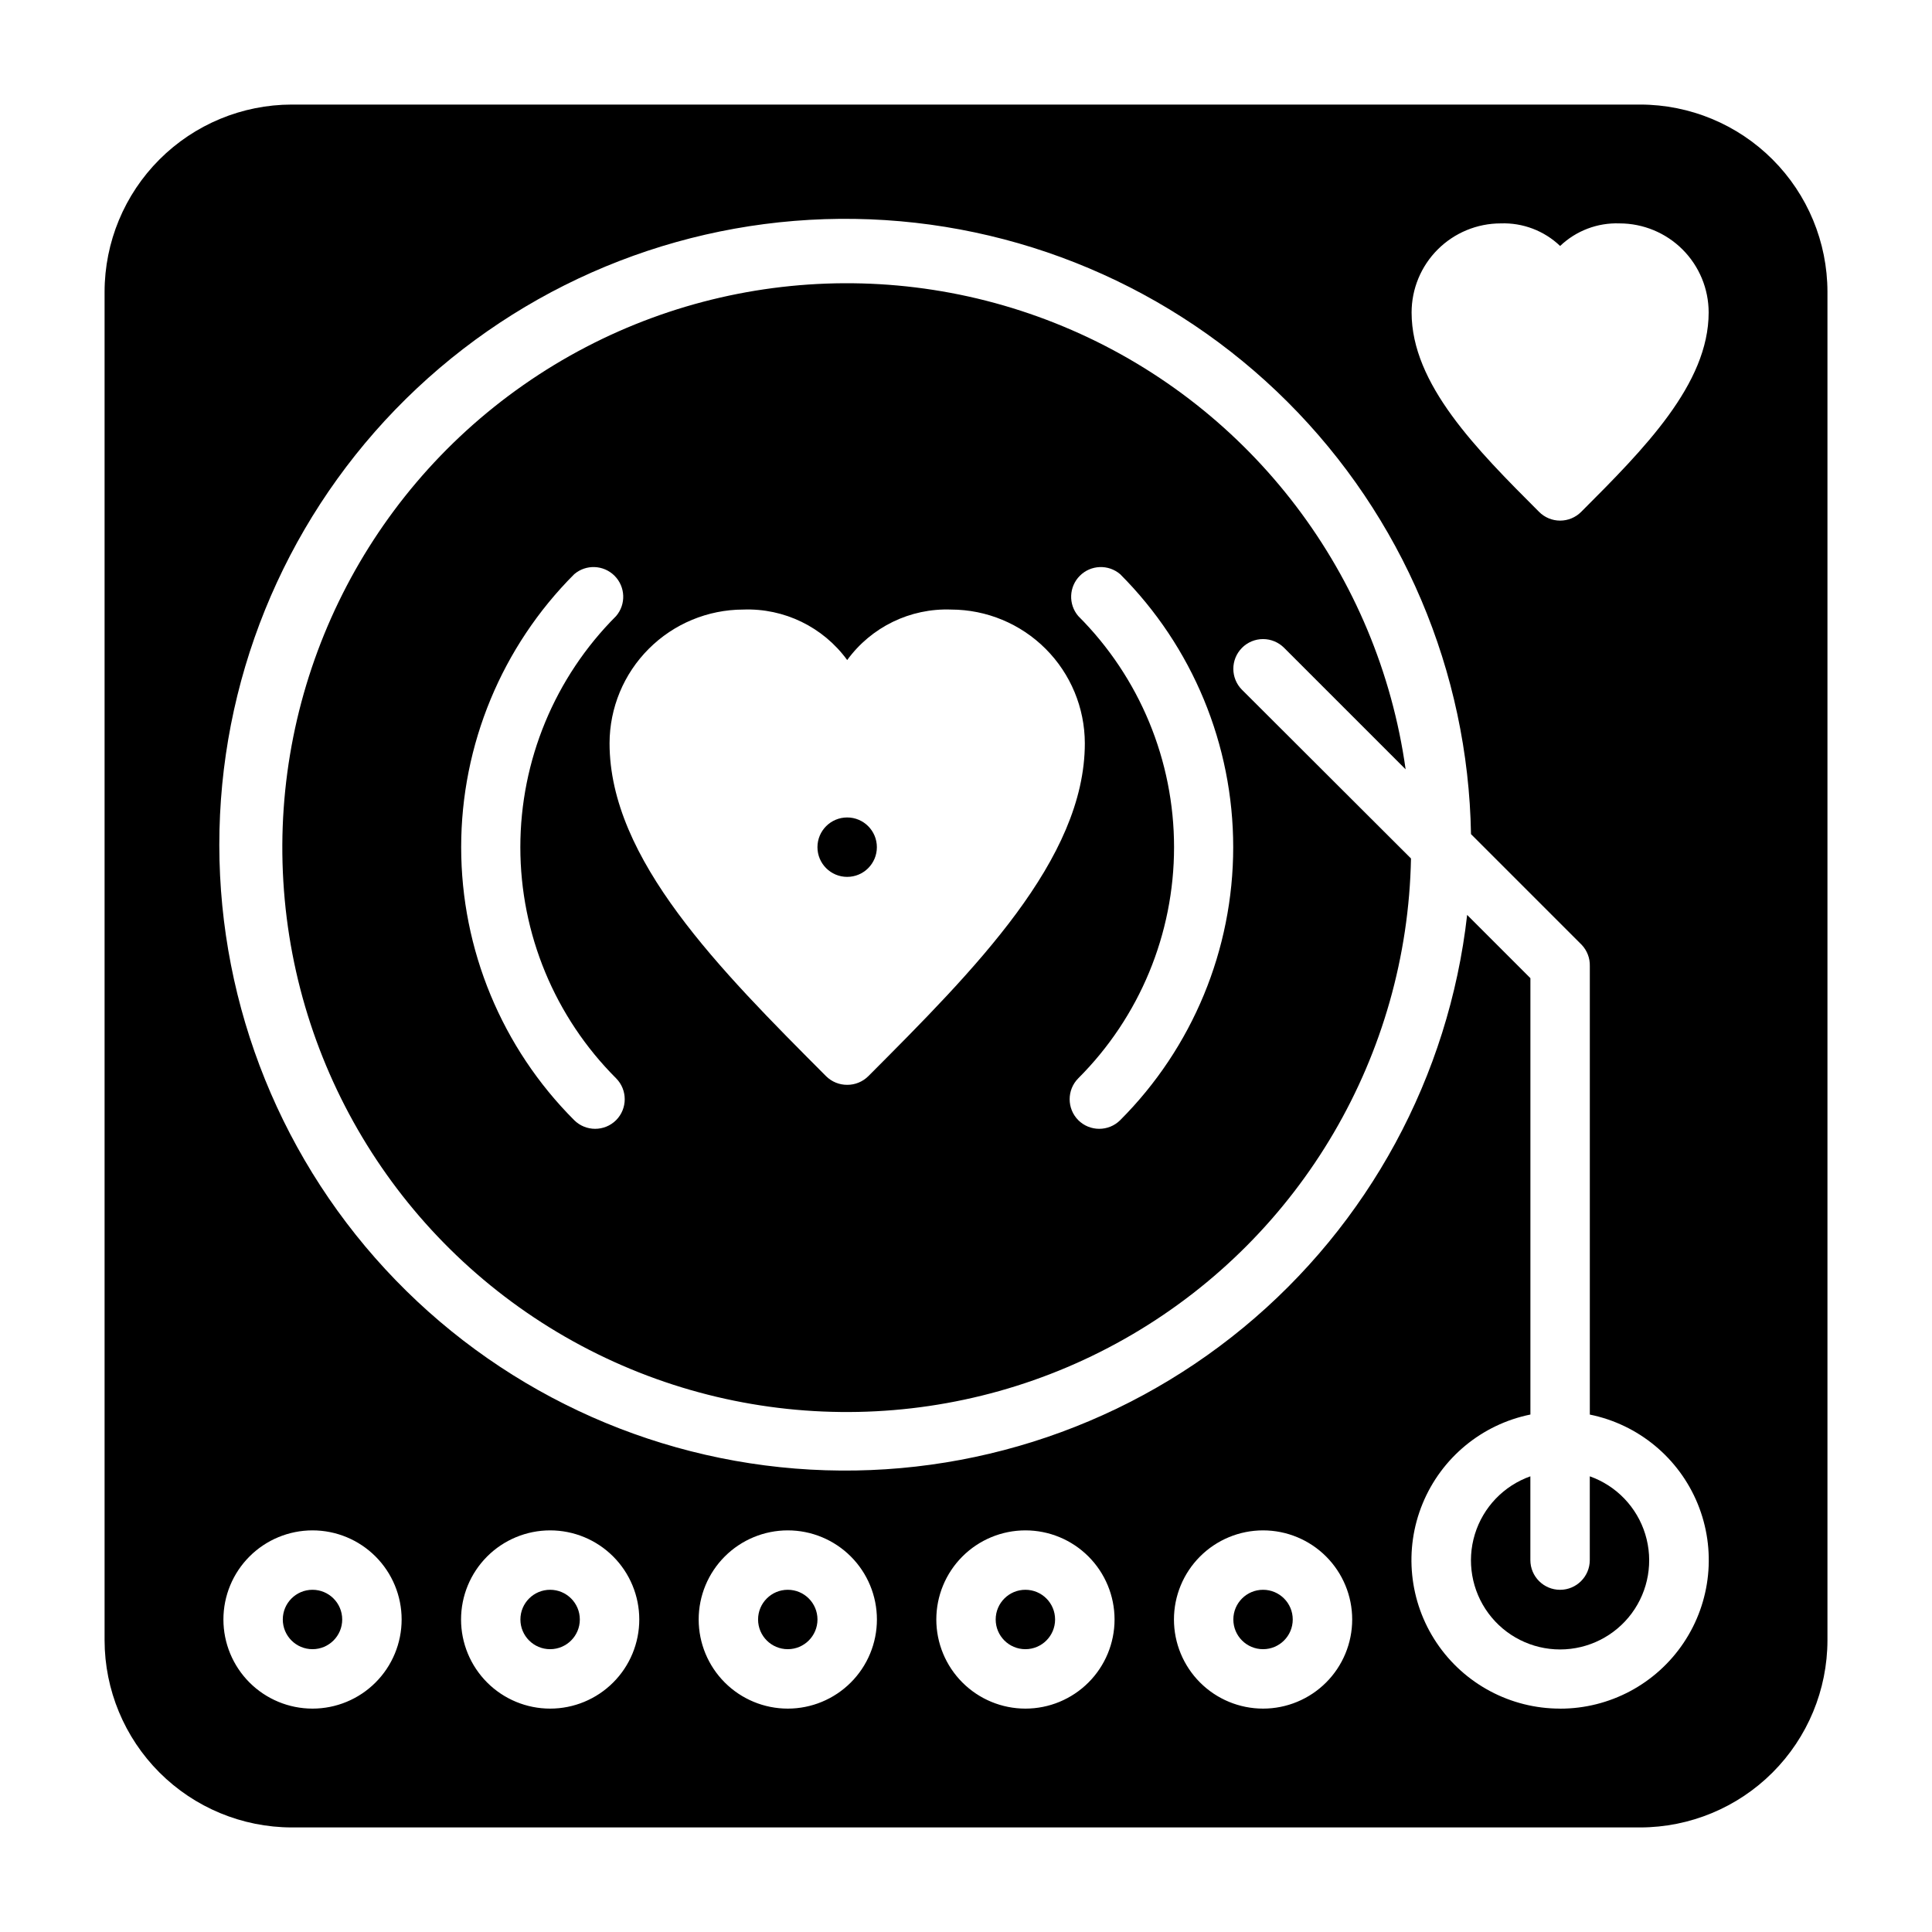
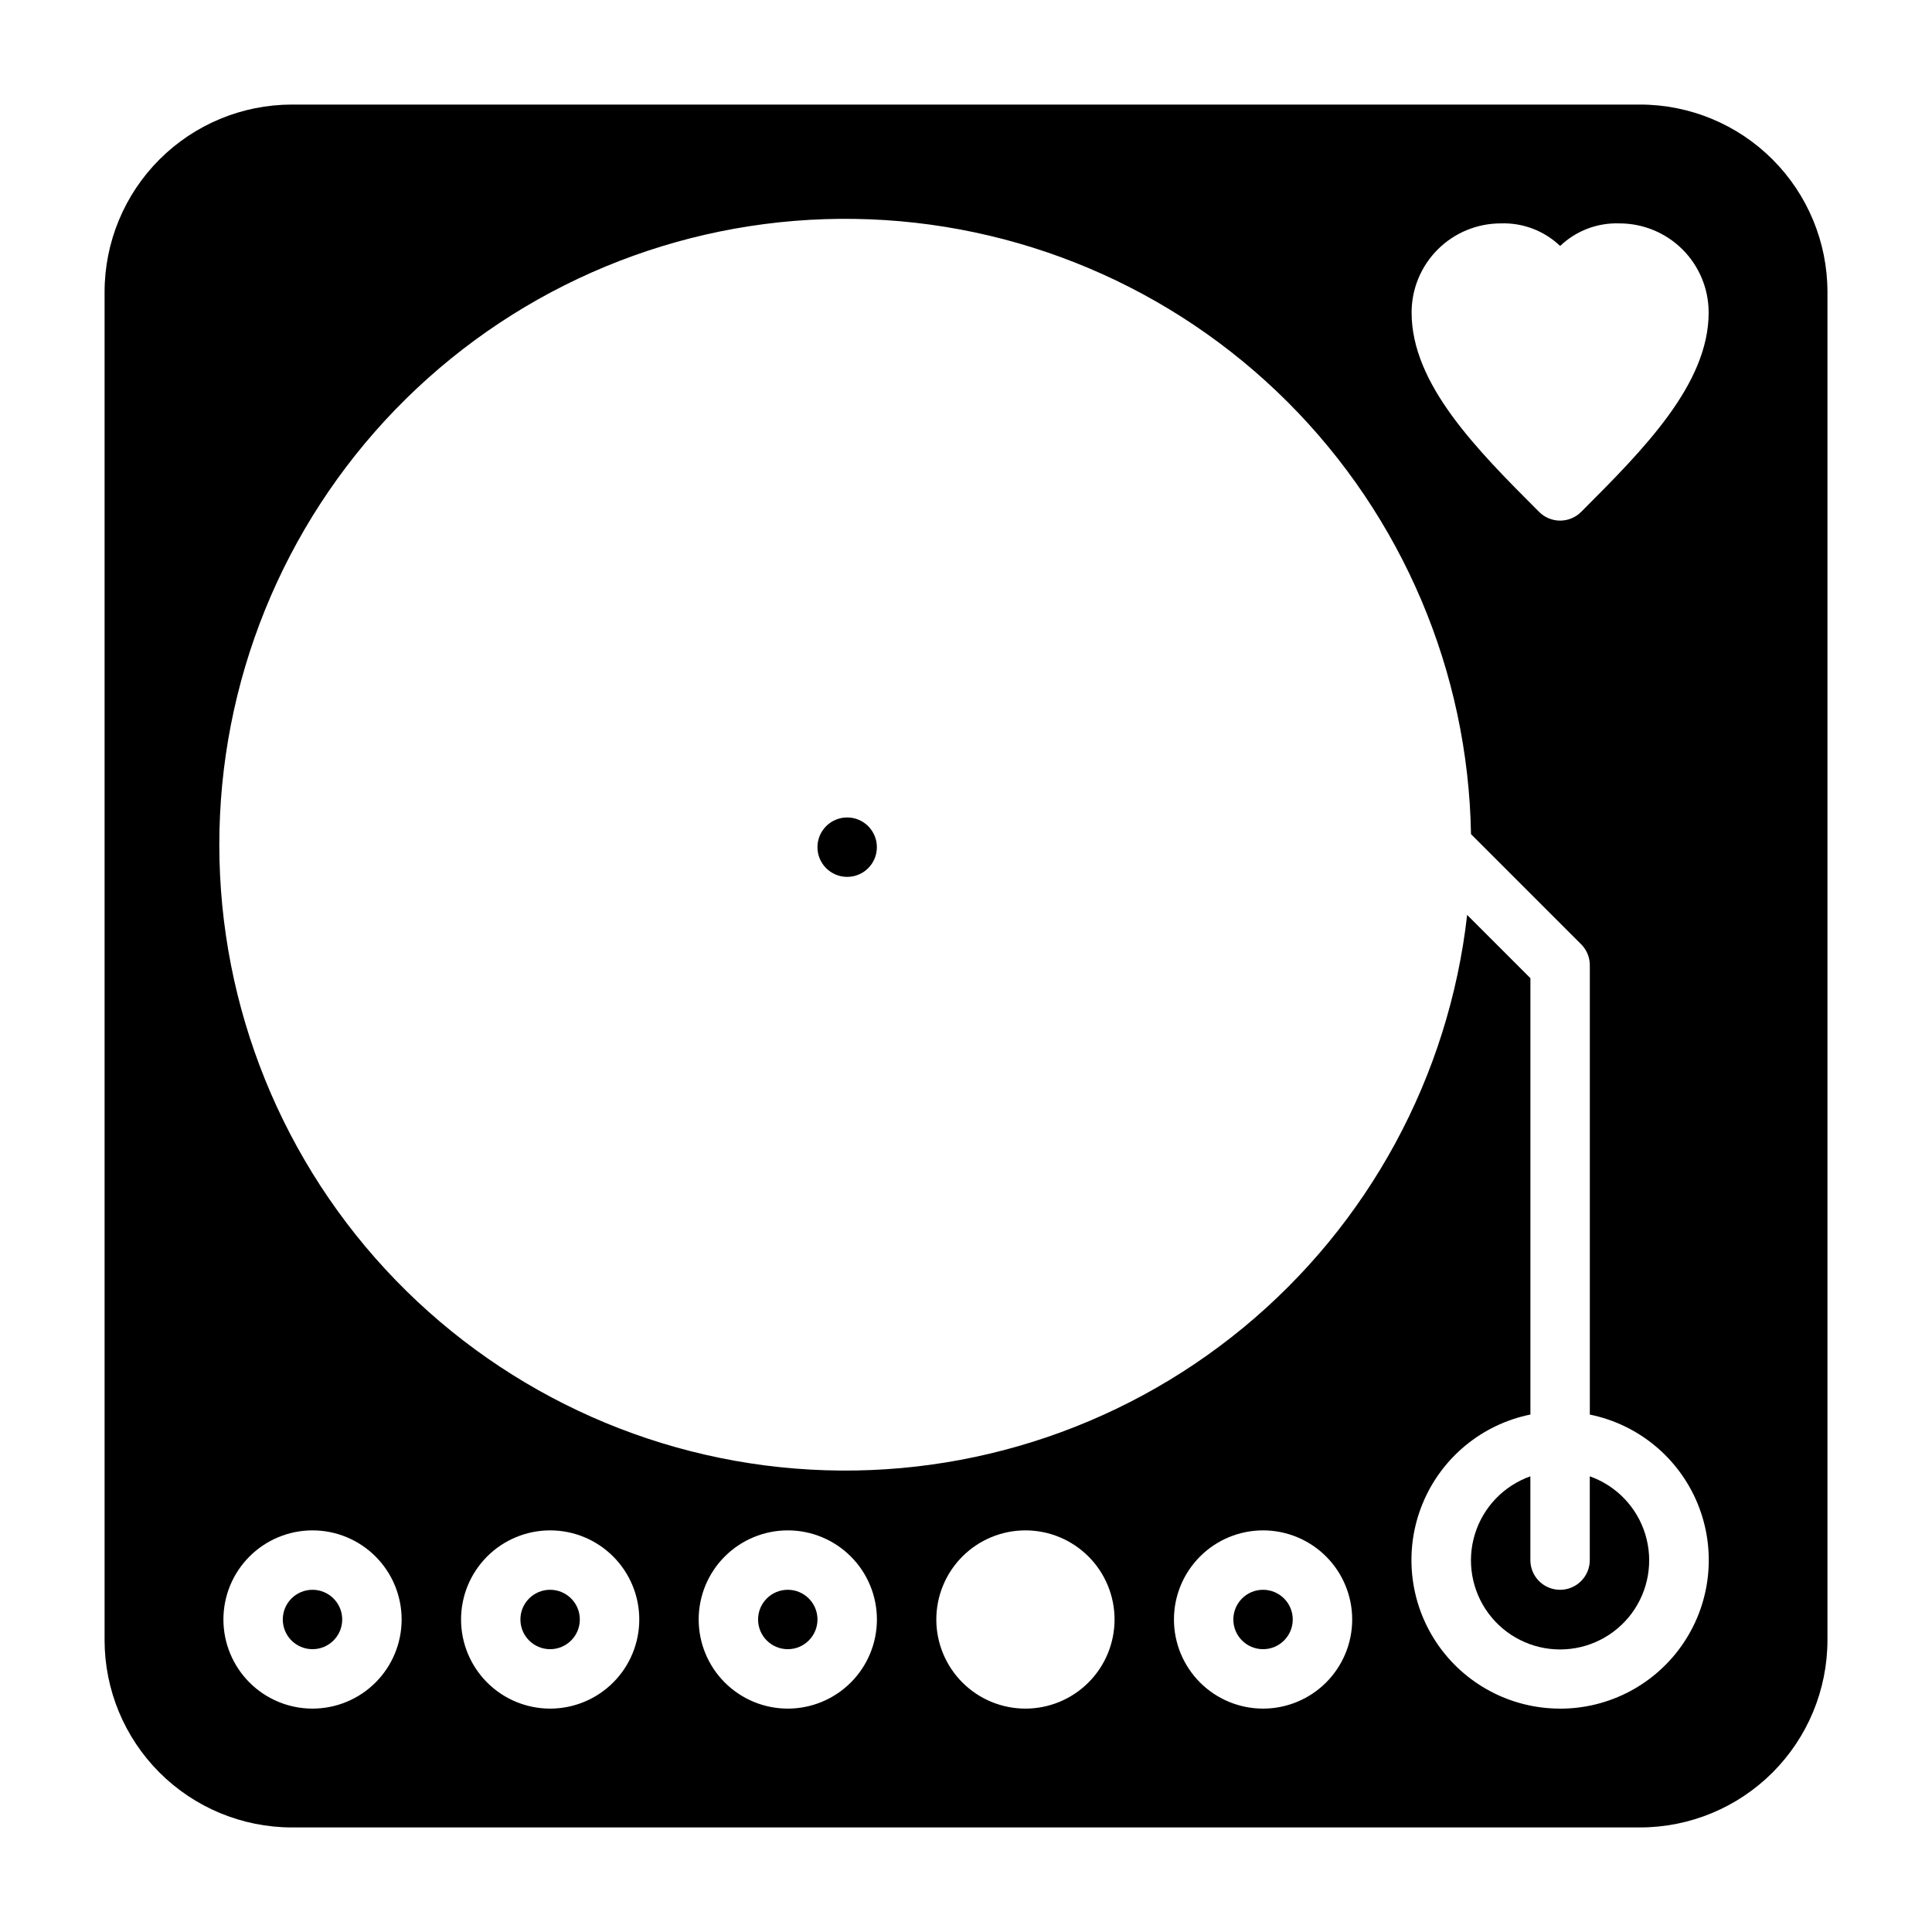
<svg xmlns="http://www.w3.org/2000/svg" fill="#000000" width="800px" height="800px" version="1.1" viewBox="144 144 512 512">
  <g>
    <path d="m376.38 368.51c0 4.348-3.523 7.871-7.871 7.871-4.348 0-7.875-3.523-7.875-7.871 0-4.348 3.527-7.875 7.875-7.875 4.348 0 7.871 3.527 7.871 7.875" />
    <path d="m360.64 573.18c0 4.348-3.523 7.871-7.871 7.871s-7.871-3.523-7.871-7.871 3.523-7.871 7.871-7.871 7.871 3.523 7.871 7.871" />
    <path d="m486.59 573.18c0 4.348-3.523 7.871-7.871 7.871s-7.871-3.523-7.871-7.871 3.523-7.871 7.871-7.871 7.871 3.523 7.871 7.871" />
-     <path d="m423.61 573.18c0 4.348-3.523 7.871-7.871 7.871-4.348 0-7.871-3.523-7.871-7.871s3.523-7.871 7.871-7.871c4.348 0 7.871 3.523 7.871 7.871" />
    <path d="m297.66 573.18c0 4.348-3.527 7.871-7.875 7.871-4.348 0-7.871-3.523-7.871-7.871s3.523-7.871 7.871-7.871c4.348 0 7.875 3.523 7.875 7.871" />
    <path d="m234.69 573.18c0 4.348-3.527 7.871-7.875 7.871s-7.871-3.523-7.871-7.871 3.523-7.871 7.871-7.871 7.875 3.523 7.875 7.871" />
    <path d="m578.7 171.71h-357.39c-13.148 0.02-25.75 5.25-35.047 14.547-9.297 9.297-14.527 21.898-14.547 35.047v357.39c0.02 13.145 5.25 25.746 14.547 35.043 9.297 9.297 21.898 14.527 35.047 14.551h357.39c13.145-0.023 25.746-5.254 35.043-14.551s14.527-21.898 14.551-35.043v-357.39c-0.023-13.148-5.254-25.75-14.551-35.047-9.297-9.297-21.898-14.527-35.043-14.547zm-351.88 425.09c-6.262 0-12.27-2.488-16.699-6.918-4.426-4.43-6.914-10.438-6.914-16.699 0-6.266 2.488-12.27 6.914-16.699 4.43-4.43 10.438-6.918 16.699-6.918 6.266 0 12.273 2.488 16.699 6.918 4.43 4.43 6.918 10.434 6.918 16.699 0 6.262-2.488 12.27-6.918 16.699-4.426 4.43-10.434 6.918-16.699 6.918zm62.977 0c-6.262 0-12.27-2.488-16.699-6.918-4.426-4.43-6.914-10.438-6.914-16.699 0-6.266 2.488-12.27 6.914-16.699 4.43-4.43 10.438-6.918 16.699-6.918 6.266 0 12.27 2.488 16.699 6.918 4.43 4.43 6.918 10.434 6.918 16.699 0 6.262-2.488 12.27-6.918 16.699-4.43 4.43-10.434 6.918-16.699 6.918zm62.977 0c-6.262 0-12.27-2.488-16.699-6.918-4.43-4.43-6.918-10.438-6.918-16.699 0-6.266 2.488-12.27 6.918-16.699 4.43-4.43 10.438-6.918 16.699-6.918 6.266 0 12.27 2.488 16.699 6.918 4.43 4.43 6.918 10.434 6.918 16.699 0 6.262-2.488 12.27-6.918 16.699-4.43 4.43-10.434 6.918-16.699 6.918zm62.977 0c-6.262 0-12.27-2.488-16.699-6.918-4.43-4.43-6.918-10.438-6.918-16.699 0-6.266 2.488-12.27 6.918-16.699 4.43-4.43 10.438-6.918 16.699-6.918 6.266 0 12.27 2.488 16.699 6.918 4.43 4.43 6.918 10.434 6.918 16.699 0 6.262-2.488 12.27-6.918 16.699-4.43 4.43-10.434 6.918-16.699 6.918zm62.977 0c-6.262 0-12.27-2.488-16.699-6.918-4.43-4.43-6.918-10.438-6.918-16.699 0-6.266 2.488-12.27 6.918-16.699 4.43-4.43 10.438-6.918 16.699-6.918s12.27 2.488 16.699 6.918c4.43 4.43 6.918 10.434 6.918 16.699 0 6.262-2.488 12.27-6.918 16.699-4.43 4.43-10.438 6.918-16.699 6.918zm78.719 0c-13.129 0.012-25.402-6.523-32.723-17.43-7.316-10.902-8.715-24.738-3.723-36.887 4.988-12.145 15.707-21.004 28.574-23.617v-115.64l-16.766-16.766v-0.004c-4.832 42.793-26.113 82.023-59.348 109.41-33.234 27.383-75.816 40.766-118.74 37.32-42.926-3.445-82.824-23.449-111.27-55.781-28.445-32.332-43.195-74.457-41.141-117.47 2.055-43.012 20.758-83.539 52.156-113.01 31.395-29.473 73.02-45.578 116.08-44.914 43.055 0.664 84.164 18.047 114.64 48.473 30.473 30.426 47.914 71.512 48.645 114.57l29.363 29.363c1.414 1.512 2.18 3.519 2.125 5.59v118.87c12.867 2.613 23.586 11.473 28.574 23.617 4.988 12.148 3.594 25.984-3.727 36.887-7.316 10.906-19.59 17.441-32.723 17.43zm5.59-317.16c-1.477 1.488-3.488 2.328-5.59 2.328-2.098 0-4.109-0.84-5.586-2.328-16.613-16.613-33.773-33.852-33.773-52.824 0-6.262 2.488-12.27 6.918-16.699 4.43-4.426 10.434-6.914 16.699-6.914 5.84-0.215 11.52 1.945 15.742 5.981 4.227-4.035 9.906-6.195 15.746-5.981 6.262 0 12.27 2.488 16.699 6.914 4.43 4.43 6.918 10.438 6.918 16.699 0 18.973-17.164 36.211-33.773 52.824z" />
-     <path d="m473.13 315.69c1.48-1.488 3.492-2.328 5.59-2.328s4.109 0.84 5.59 2.328l32.195 32.195v0.004c-7.215-51.527-40.684-95.602-88.383-116.38-47.695-20.781-102.77-15.281-145.41 14.52-42.645 29.801-66.742 79.625-63.625 131.56 3.113 51.934 32.996 98.52 78.898 123.01 45.906 24.488 101.24 23.363 146.11-2.973 44.871-26.336 72.832-74.098 73.832-126.12l-44.793-44.715v0.004c-3.051-3.07-3.051-8.031 0-11.102zm-165.86 125.17c-3.07 3.051-8.027 3.051-11.098 0-19.184-19.191-29.957-45.215-29.957-72.344 0-27.133 10.773-53.156 29.957-72.344 3.121-2.676 7.777-2.496 10.684 0.41 2.91 2.91 3.09 7.566 0.414 10.688-16.246 16.242-25.375 38.273-25.375 61.246 0 22.973 9.129 45.004 25.375 61.242 3.051 3.07 3.051 8.031 0 11.102zm61.246-9.367c-2.094 0.012-4.106-0.812-5.59-2.285-28.184-28.262-57.387-57.465-57.387-88.246 0.02-9.387 3.758-18.387 10.398-25.023 6.637-6.641 15.637-10.379 25.023-10.398 10.84-0.402 21.168 4.613 27.555 13.383 6.383-8.77 16.711-13.785 27.551-13.383 9.387 0.02 18.387 3.758 25.027 10.398 6.637 6.637 10.375 15.637 10.398 25.023 0 30.781-29.207 59.984-57.387 88.246h-0.004c-1.484 1.473-3.496 2.297-5.586 2.285zm72.344 9.367c-3.07 3.051-8.031 3.051-11.102 0-3.051-3.07-3.051-8.031 0-11.102 16.25-16.238 25.379-38.27 25.379-61.242 0-22.973-9.129-45.004-25.379-61.246-2.676-3.121-2.492-7.777 0.414-10.688 2.906-2.906 7.562-3.086 10.688-0.41 19.18 19.188 29.953 45.211 29.953 72.344 0 27.129-10.773 53.152-29.953 72.344z" />
    <path d="m565.31 535.24v22.199c0 4.348-3.527 7.875-7.875 7.875s-7.871-3.527-7.871-7.875v-22.199c-7.059 2.496-12.516 8.195-14.711 15.355-2.191 7.16-0.855 14.934 3.598 20.957 4.453 6.019 11.496 9.57 18.984 9.57s14.535-3.551 18.988-9.57c4.453-6.023 5.785-13.797 3.594-20.957-2.191-7.16-7.648-12.859-14.707-15.355z" />
  </g>
</svg>